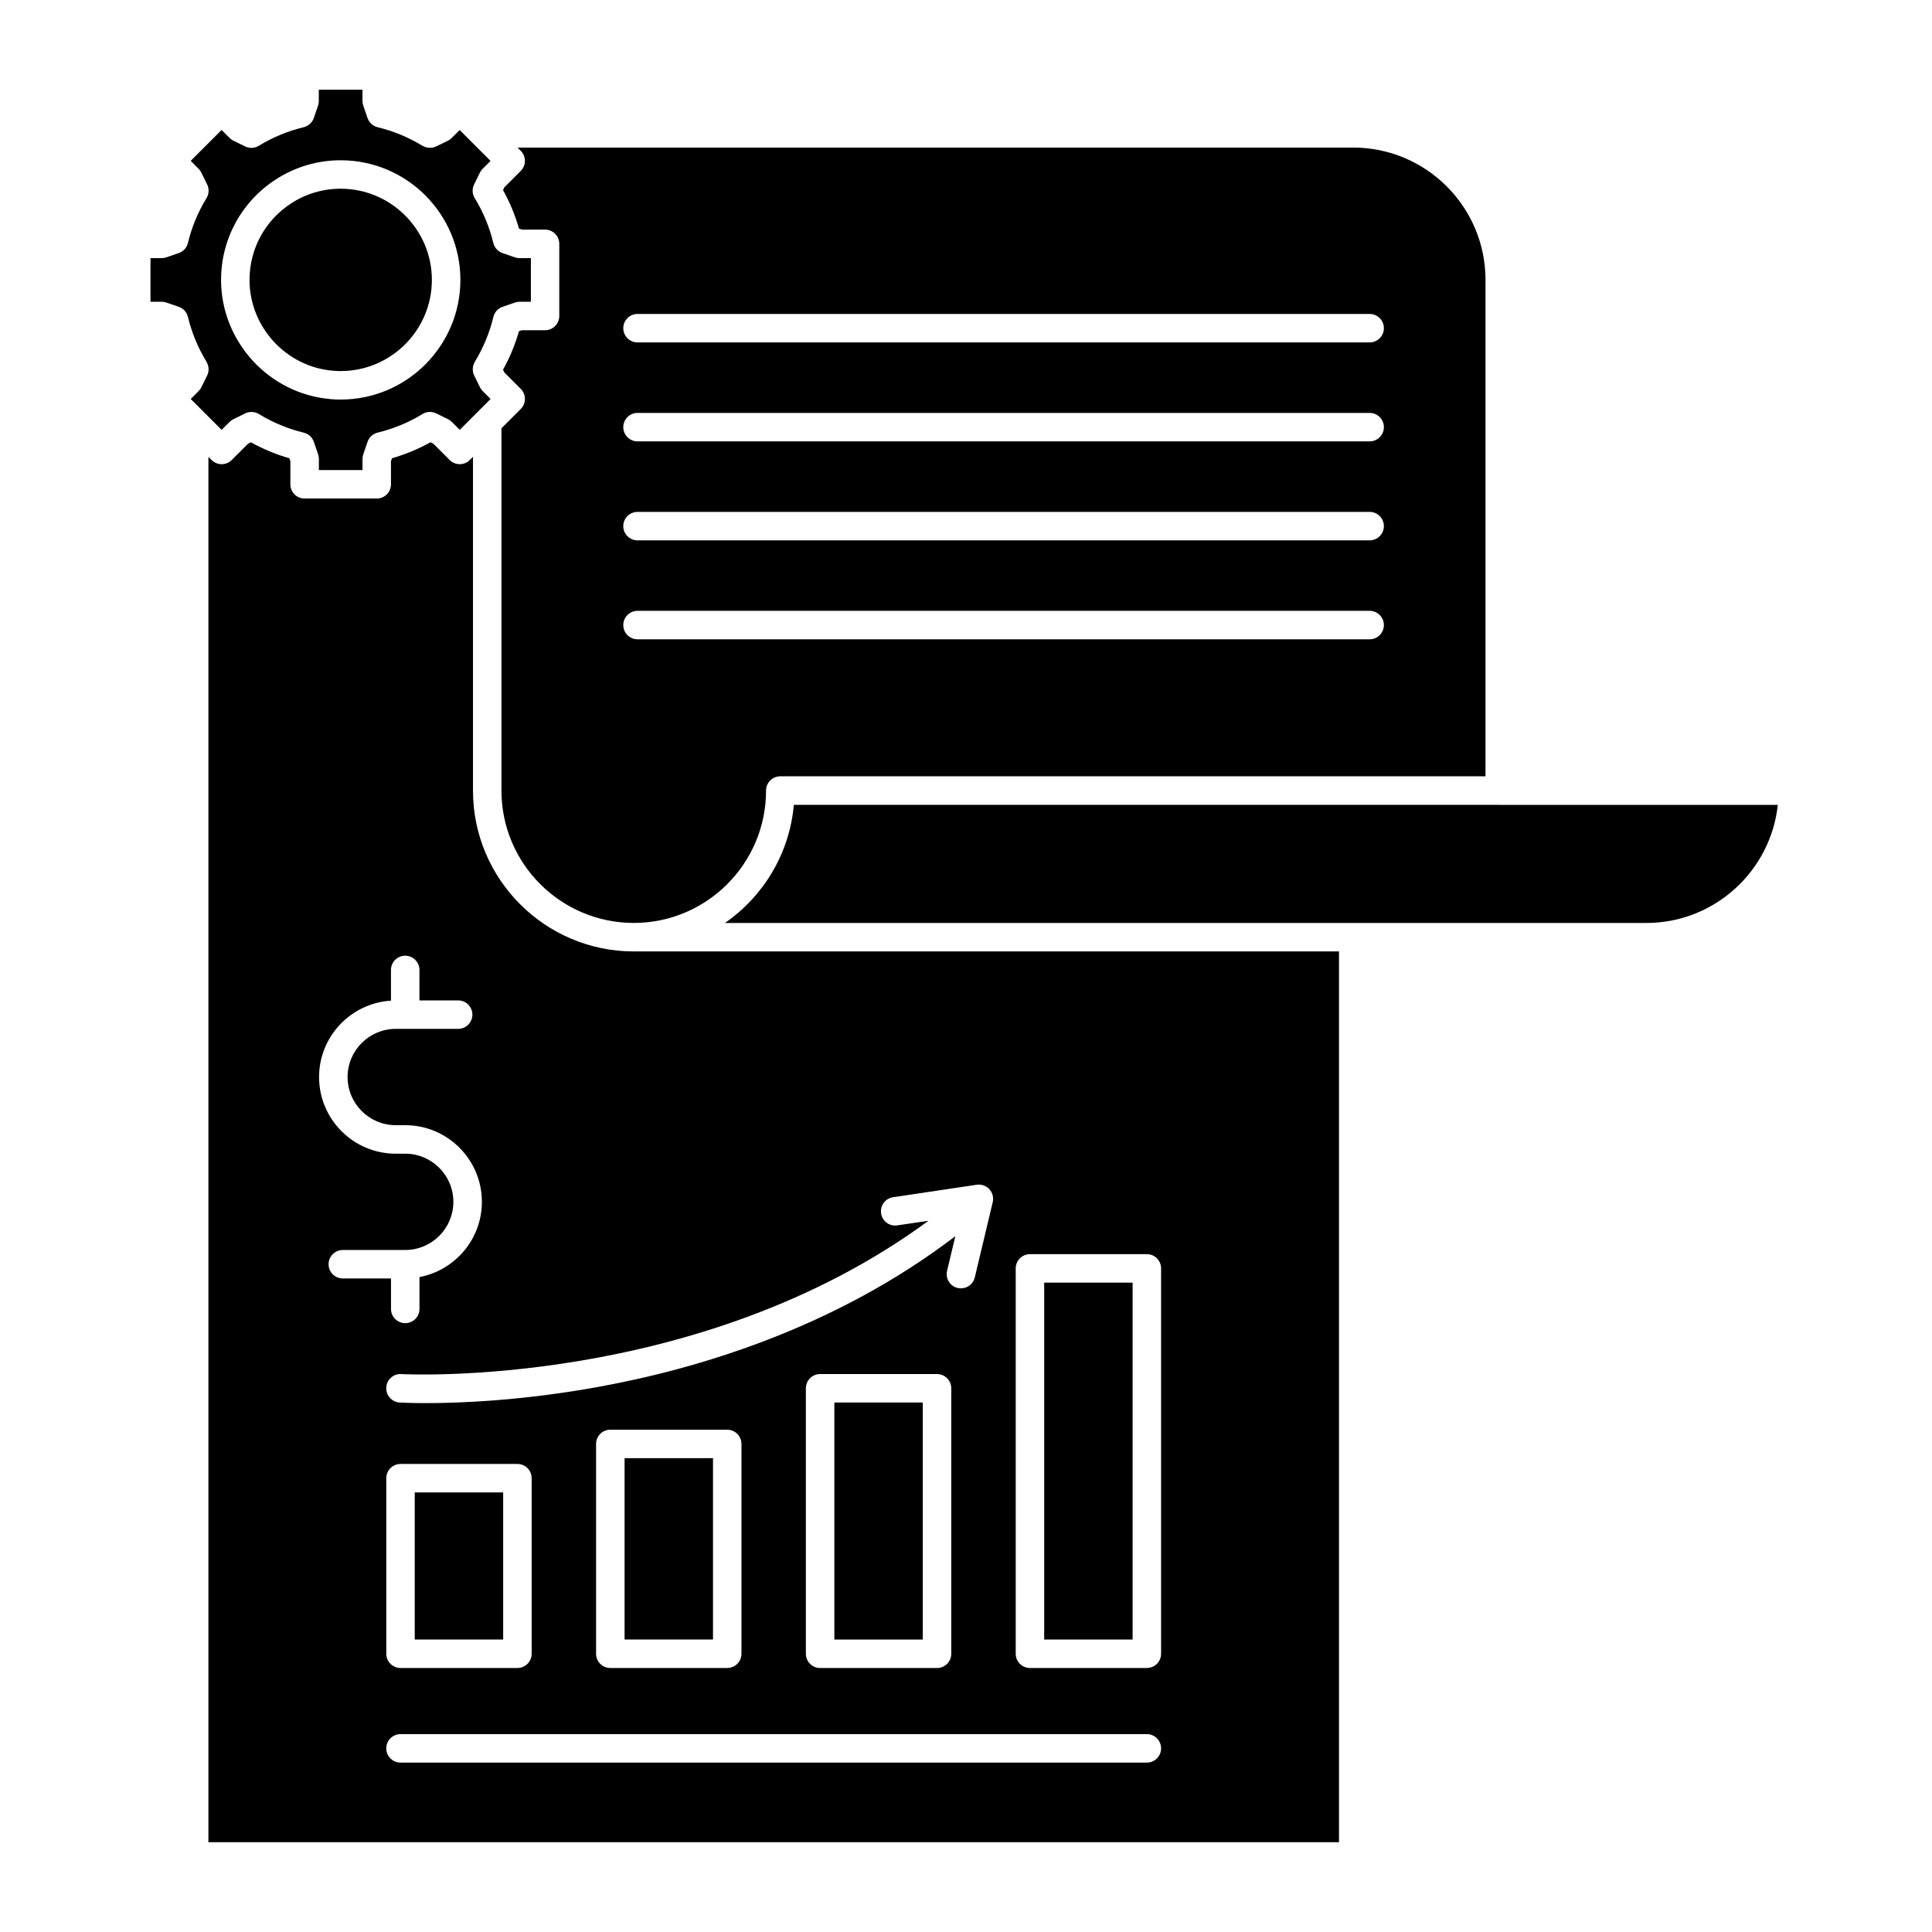
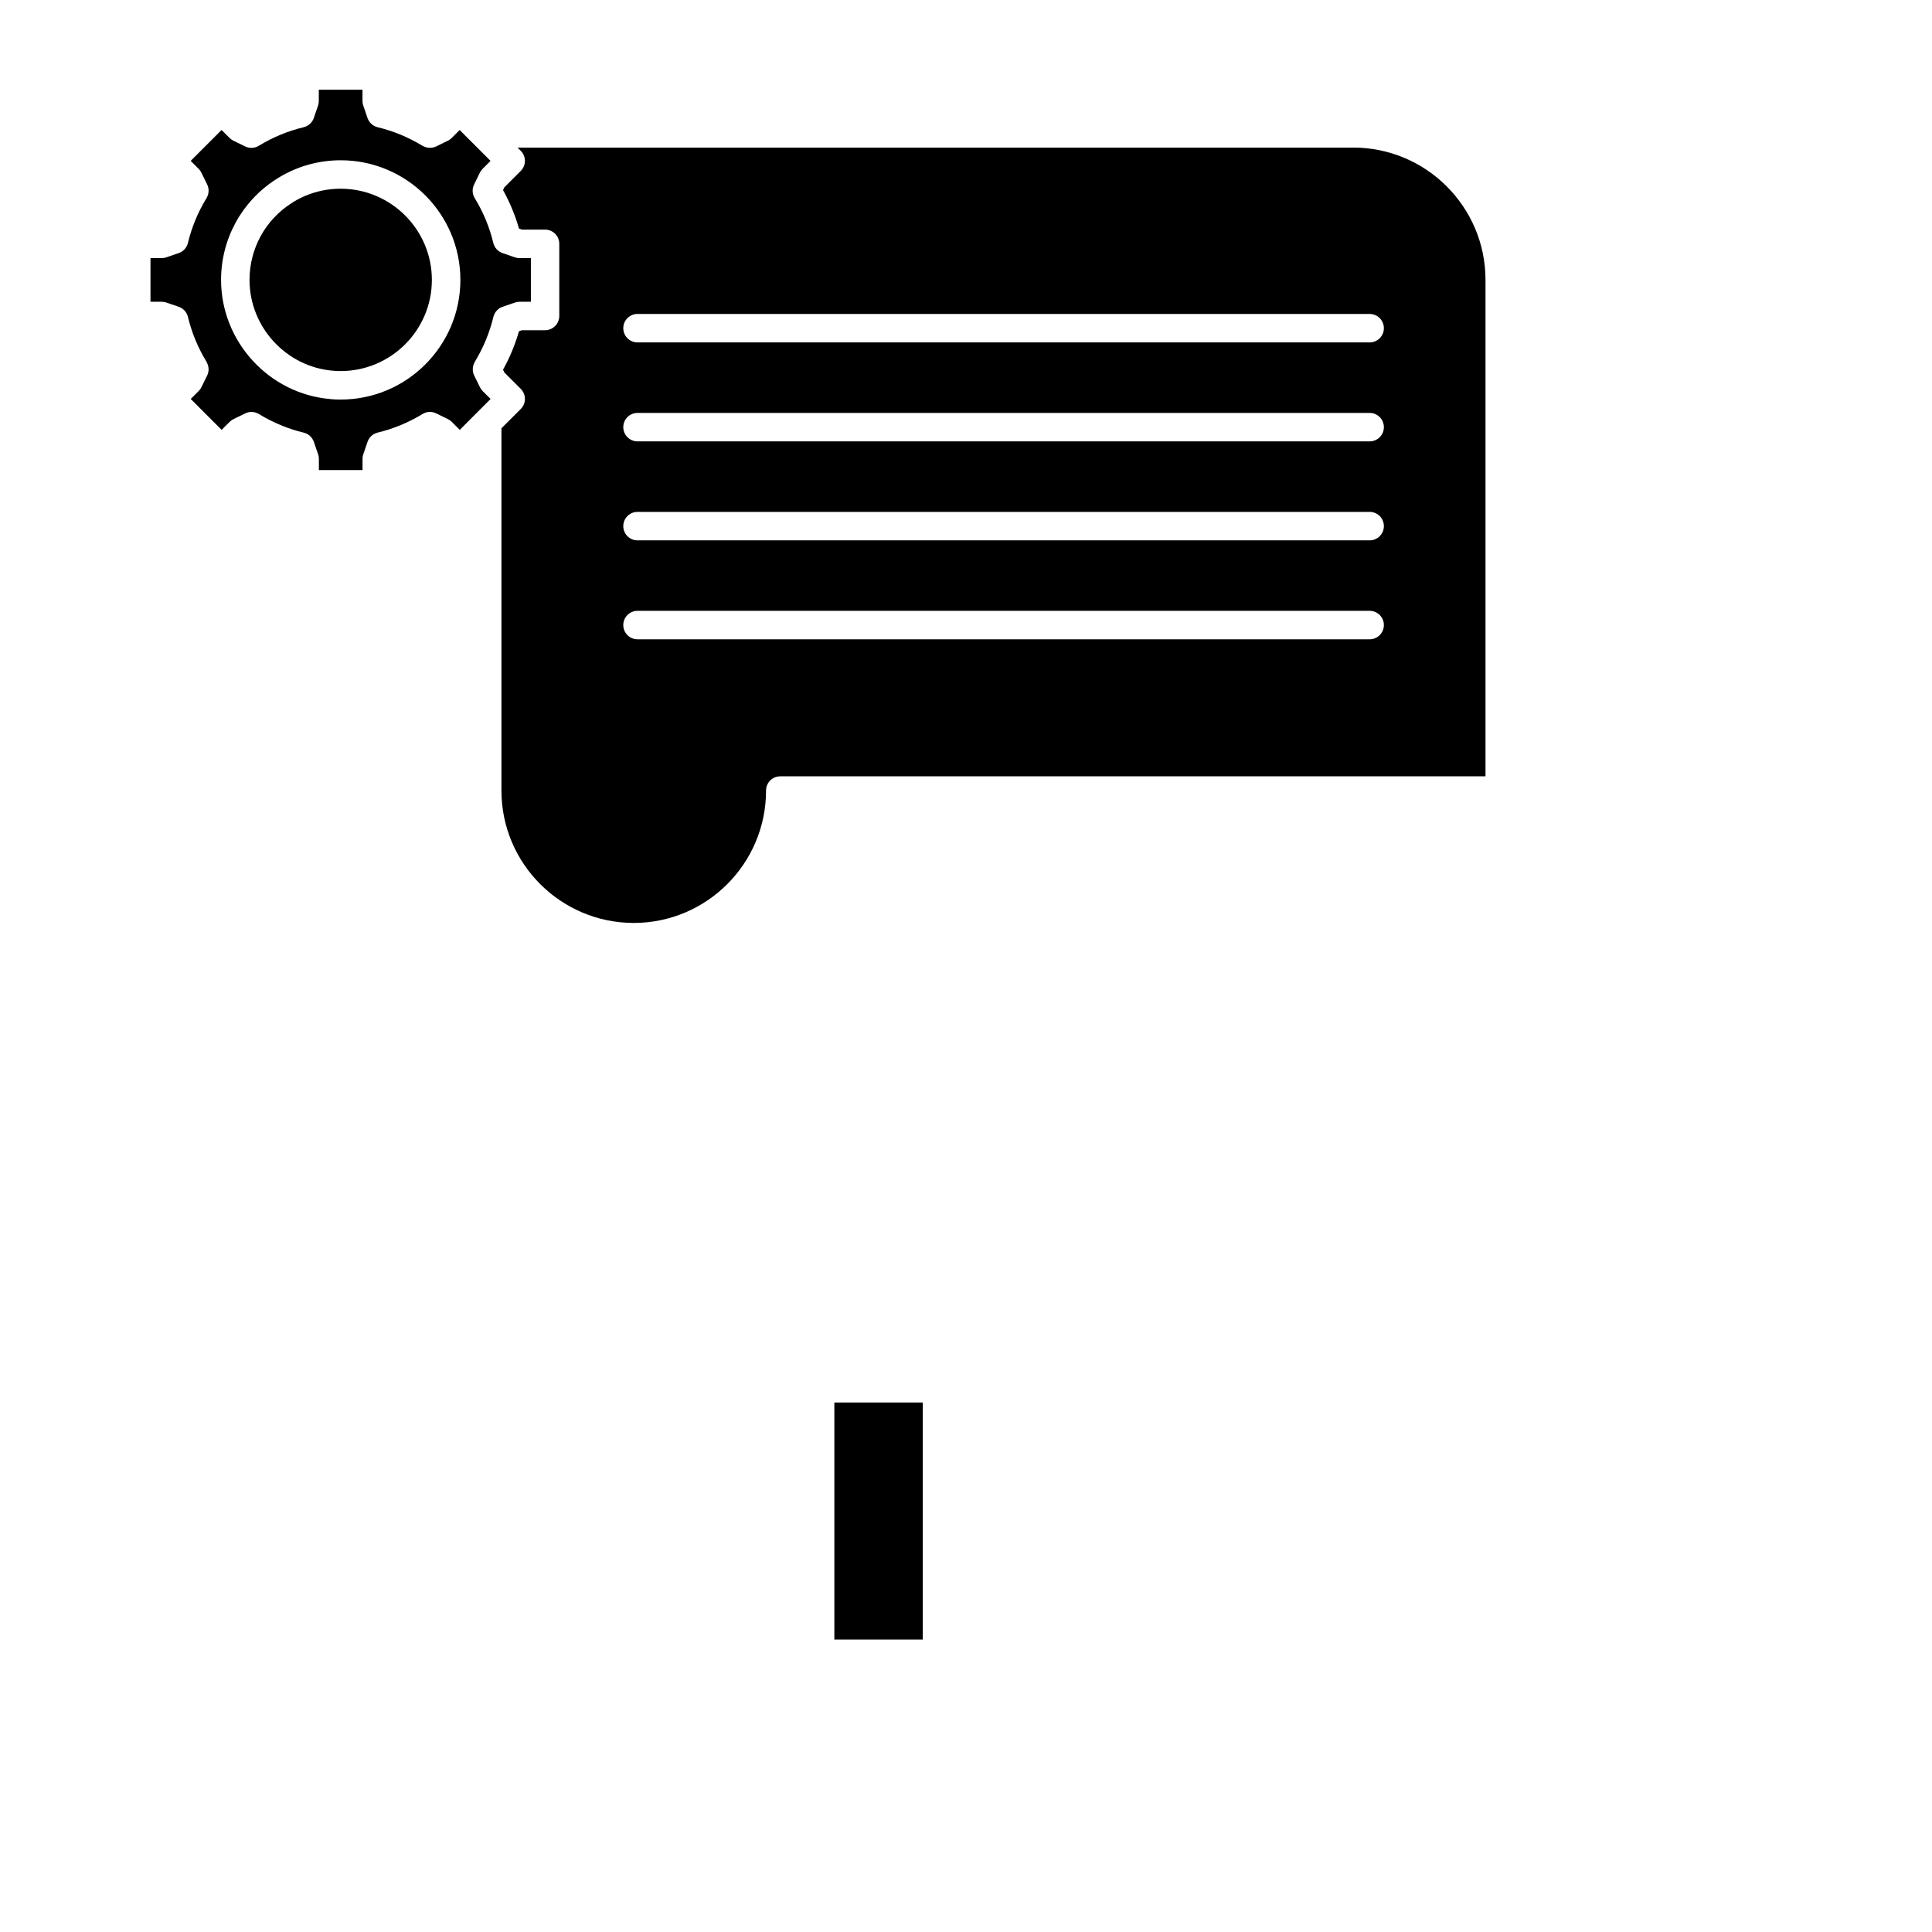
<svg xmlns="http://www.w3.org/2000/svg" fill="#000000" width="800px" height="800px" version="1.1" viewBox="144 144 512 512">
  <g>
-     <path d="m615.14 357.3c-1.891 17.574-16.801 31.297-34.863 31.297h-244.16c10.156-7.031 17.113-18.34 18.262-31.309h186.99c0.02 0 0.039 0.012 0.074 0.012z" />
    <path d="m281.69 212.41c-0.449 0-0.891-0.086-1.316-0.238l-3.195-1.102c-1.215-0.406-2.141-1.43-2.445-2.684-1.004-4.172-2.648-8.172-4.926-11.879-0.672-1.098-0.734-2.469-0.16-3.621l1.523-3.129c0.18-0.367 0.43-0.715 0.719-1.004l2.109-2.117-8.184-8.184-2.102 2.109c-0.301 0.293-0.637 0.539-1.012 0.727l-3.102 1.516c-0.012 0-0.031 0.012-0.039 0.012-0.992 0.473-2.125 0.465-3.117 0.047-0.117-0.055-0.238-0.105-0.367-0.176-0.031-0.02-0.074-0.02-0.117-0.047-3.699-2.262-7.699-3.918-11.879-4.922-1.258-0.309-2.273-1.234-2.684-2.449l-1.125-3.289c-0.141-0.387-0.207-0.797-0.207-1.219v-2.988h-11.578v2.988c0 0.418-0.066 0.832-0.195 1.219l-1.125 3.289c-0.418 1.215-1.438 2.141-2.695 2.449-4.176 1.004-8.172 2.648-11.891 4.922-1.109 0.672-2.469 0.734-3.633 0.16l-3.102-1.516c-0.379-0.18-0.715-0.43-1.004-0.727l-2.117-2.109-8.184 8.184 2.109 2.117c0.293 0.289 0.523 0.625 0.711 0.988l1.531 3.129c0.527 1.055 0.52 2.309-0.012 3.367-0.039 0.074-0.105 0.195-0.16 0.293-0.031 0.051-0.055 0.098-0.086 0.141-2.207 3.633-3.828 7.566-4.828 11.719-0.301 1.258-1.23 2.277-2.449 2.684l-3.273 1.133c-0.387 0.125-0.812 0.207-1.219 0.207h-2.984v11.562h2.984c0.414 0 0.832 0.07 1.219 0.207l3.273 1.125c1.219 0.406 2.144 1.426 2.449 2.684 1.012 4.18 2.66 8.184 4.926 11.891 0.055 0.074 0.066 0.152 0.109 0.238 0.031 0.066 0.059 0.125 0.098 0.207 0.453 1.012 0.465 2.18-0.039 3.188l-1.531 3.117c-0.18 0.367-0.418 0.699-0.711 0.988l-2.109 2.117 8.184 8.184 2.117-2.109c0.293-0.293 0.637-0.539 1.012-0.727l3.117-1.523c1.152-0.57 2.519-0.508 3.621 0.16 1.996 1.219 4.106 2.273 6.277 3.141 1.777 0.727 3.668 1.324 5.617 1.797 1.258 0.301 2.262 1.23 2.684 2.449l1.125 3.273c0.133 0.387 0.207 0.797 0.207 1.219v2.973h11.566v-2.973c0-0.418 0.066-0.832 0.207-1.219l1.125-3.289c0.418-1.23 1.43-2.141 2.695-2.449 2.051-0.492 4.133-1.164 6.168-2.016 1.918-0.785 3.84-1.77 5.715-2.91 1.098-0.672 2.465-0.734 3.621-0.16l3.113 1.523c0.379 0.18 0.727 0.43 1.012 0.727l2.117 2.109 8.168-8.184-2.109-2.102c-0.293-0.301-0.539-0.645-0.719-1.012l-1.523-3.113c-0.488-1.004-0.48-2.156-0.047-3.16 0.047-0.102 0.074-0.172 0.121-0.258 0.039-0.074 0.051-0.141 0.098-0.207 2.266-3.719 3.914-7.719 4.918-11.891 0.301-1.25 1.23-2.277 2.445-2.684l3.289-1.125c0.387-0.137 0.805-0.207 1.215-0.207h2.988v-11.562l-3.004-0.008zm-47.406 37.477c-0.926 0-1.77-0.031-2.562-0.105-0.02-0.012-0.031-0.012-0.039-0.012h-0.09l-0.012-0.012c-16.262-1.355-28.996-15.211-28.996-31.574 0-10.82 5.438-20.793 14.547-26.656 0 0 0.012 0 0.02-0.012 5.098-3.301 11.027-5.043 17.141-5.043 17.48 0 31.715 14.227 31.715 31.711-0.008 17.484-14.242 31.703-31.723 31.703z" />
    <path d="m502.61 183.11h-221.46l0.852 0.852c1.477 1.477 1.477 3.859 0 5.336l-4.332 4.332-0.359 0.746c1.797 3.246 3.215 6.66 4.227 10.207l0.785 0.266h6.121c2.082 0 3.773 1.676 3.773 3.777v19.109c0 2.086-1.691 3.777-3.773 3.777h-6.133l-0.777 0.258c-1.012 3.547-2.422 6.961-4.227 10.207l0.367 0.746 4.332 4.332c1.473 1.477 1.473 3.859 0 5.336l-5.117 5.109v96.012 0.012c0 19.336 15.73 35.066 35.066 35.066 19.324 0 35.055-15.73 35.055-35.066v-0.012c0-2.086 1.676-3.777 3.773-3.777h186.89v-131.56c0.008-19.336-15.727-35.066-35.066-35.066zm4.359 130.31h-194.02c-2.082 0-3.773-1.676-3.773-3.773 0-2.082 1.691-3.773 3.773-3.773h194.02c2.082 0 3.773 1.691 3.773 3.773 0 2.09-1.695 3.773-3.773 3.773zm0-26.219h-194.02c-2.082 0-3.773-1.691-3.773-3.773 0-2.09 1.691-3.773 3.773-3.773h194.02c2.082 0 3.773 1.684 3.773 3.773 0 2.078-1.695 3.773-3.773 3.773zm0-26.23h-194.02c-2.082 0-3.773-1.691-3.773-3.773s1.691-3.773 3.773-3.773h194.02c2.082 0 3.773 1.691 3.773 3.773s-1.695 3.773-3.773 3.773zm0-26.227h-194.02c-2.082 0-3.773-1.688-3.773-3.773 0-2.082 1.691-3.773 3.773-3.773h194.02c2.082 0 3.773 1.691 3.773 3.773 0 2.086-1.695 3.773-3.773 3.773z" />
-     <path d="m311.95 396.14c-23.492-0.012-42.605-19.125-42.605-42.613v-0.012-88.465l-0.852 0.852c-0.699 0.711-1.672 1.109-2.66 1.109-1.004 0-1.965-0.402-2.676-1.109l-4.332-4.336-0.746-0.352c-1.629 0.891-3.273 1.691-4.934 2.383-1.738 0.719-3.508 1.336-5.262 1.844l-0.273 0.777v6.125c0 2.09-1.688 3.773-3.773 3.773h-19.113c-2.09 0-3.773-1.676-3.773-3.773v-6.125l-0.266-0.777c-1.594-0.453-3.141-0.984-4.625-1.582-1.895-0.754-3.773-1.652-5.57-2.641l-0.742 0.352-4.344 4.336c-0.699 0.711-1.664 1.109-2.664 1.109-1.004 0-1.961-0.402-2.672-1.109l-0.84-0.84v367.14h299.62v-236.07zm78.113 71.375-8.281 1.223c-2.062 0.316-3.981-1.109-4.281-3.18-0.312-2.055 1.113-3.981 3.168-4.281l22.188-3.309c1.234-0.176 2.488 0.262 3.332 1.188 0.852 0.918 1.18 2.195 0.898 3.414l-4.758 19.957c-0.406 1.738-1.961 2.898-3.668 2.898-0.293 0-0.578-0.035-0.883-0.105-2.023-0.48-3.273-2.508-2.793-4.535l2.188-9.184c-32.027 24.469-68.57 35.199-94.41 39.906-20.344 3.707-36.93 4.332-45.816 4.332-4.258 0-6.746-0.137-7.047-0.16-2.07-0.121-3.656-1.914-3.535-3.996 0.125-2.082 1.906-3.68 3.996-3.535 0.824 0.031 78.82 4.144 139.7-40.633zm6.031 44.391v70.363c0 2.082-1.688 3.773-3.773 3.773h-30.984c-2.082 0-3.773-1.691-3.773-3.773v-70.363c0-2.082 1.691-3.769 3.773-3.769h30.984c2.086 0 3.773 1.691 3.773 3.769zm-55.602 14.754v55.602c0 2.082-1.691 3.773-3.773 3.773h-30.98c-2.098 0-3.773-1.691-3.773-3.773v-55.602c0-2.082 1.676-3.773 3.773-3.773h30.98c2.082 0 3.773 1.695 3.773 3.773zm-55.598 9.078v46.523c0 2.082-1.691 3.773-3.773 3.773h-30.98c-2.082 0-3.773-1.691-3.773-3.773v-46.523c0-2.082 1.688-3.773 3.773-3.773h30.98c2.078 0 3.773 1.695 3.773 3.773zm-53.816-56.703c0-2.086 1.691-3.773 3.773-3.773h16.516 0.023 0.004c7.039-0.012 12.75-5.723 12.75-12.762s-5.723-12.762-12.762-12.762h-2.516c-11.199 0-20.309-9.113-20.309-20.312 0-10.766 8.438-19.582 19.051-20.242v-8.141c0-2.082 1.691-3.773 3.777-3.773 2.082 0 3.773 1.691 3.773 3.773v8.074h10.254c2.09 0 3.773 1.691 3.773 3.773 0 2.074-1.684 3.769-3.773 3.769h-16.535c-7.039 0-12.766 5.727-12.766 12.762 0 7.039 5.727 12.766 12.766 12.766h2.516c11.199 0 20.309 9.109 20.309 20.309 0 9.906-7.141 18.168-16.535 19.941v8.438c0 2.09-1.691 3.773-3.773 3.773-2.086 0-3.777-1.684-3.777-3.773v-8.07h-12.762c-2.086 0.004-3.777-1.688-3.777-3.769zm216.85 132.07h-197.79c-2.082 0-3.773-1.684-3.773-3.773 0-2.082 1.688-3.773 3.773-3.773h197.79c2.082 0 3.773 1.691 3.773 3.773 0 2.09-1.691 3.773-3.773 3.773zm3.773-28.844c0 2.082-1.691 3.773-3.773 3.773h-30.98c-2.082 0-3.773-1.691-3.773-3.773v-102.13c0-2.074 1.691-3.769 3.773-3.769h30.98c2.082 0 3.773 1.691 3.773 3.769z" />
-     <path d="m253.91 539.51h23.434v38.977h-23.434z" />
-     <path d="m309.52 530.43h23.434v48.055h-23.434z" />
    <path d="m365.11 515.68h23.438v62.816h-23.438z" />
-     <path d="m420.72 483.91h23.434v94.582h-23.434z" />
    <path d="m258.45 218.18c0 13.324-10.848 24.156-24.168 24.156-0.727 0-1.352-0.02-1.918-0.086h-0.086c-12.43-1.012-22.152-11.578-22.152-24.07 0-8.246 4.141-15.844 11.078-20.309l0.012-0.012c3.879-2.516 8.398-3.848 13.062-3.848 13.324 0.004 24.172 10.848 24.172 24.168z" />
  </g>
</svg>